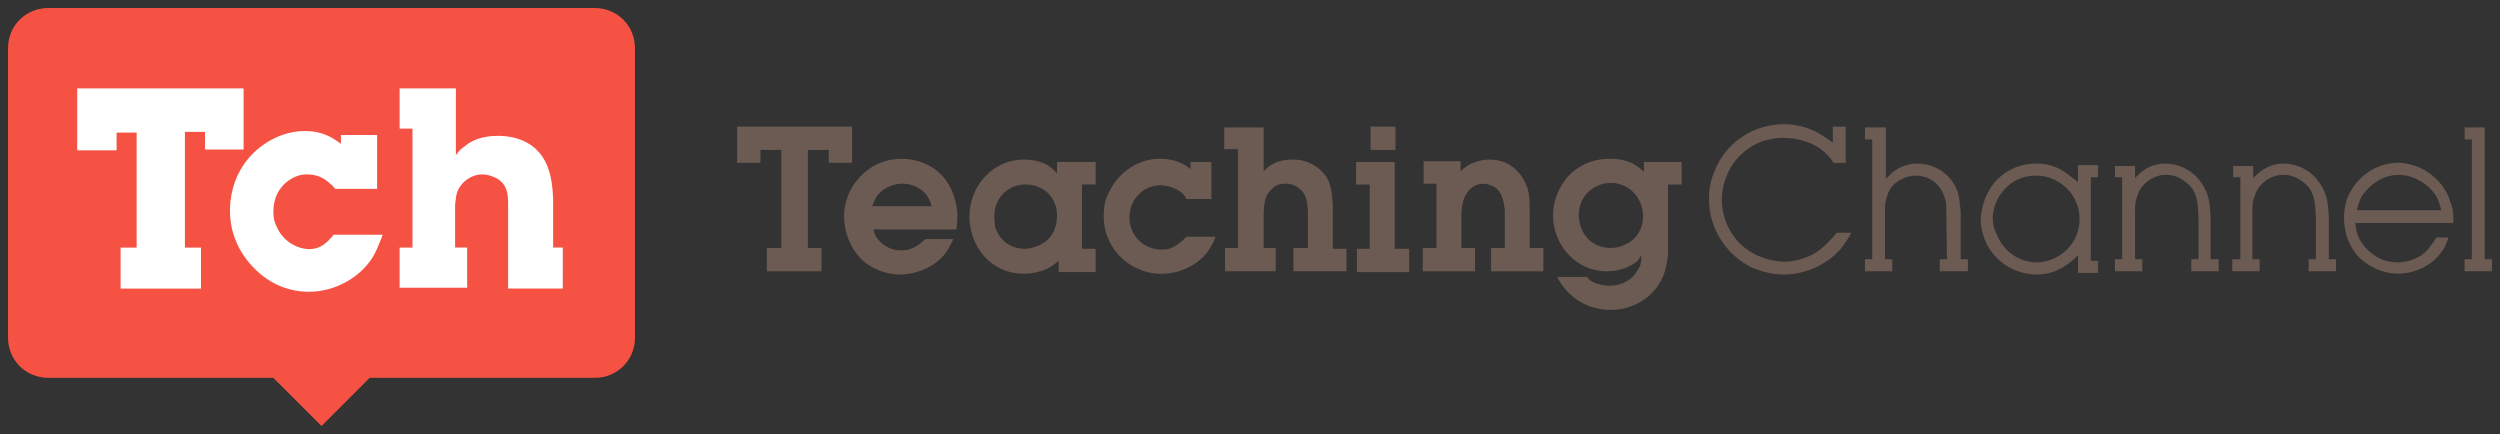
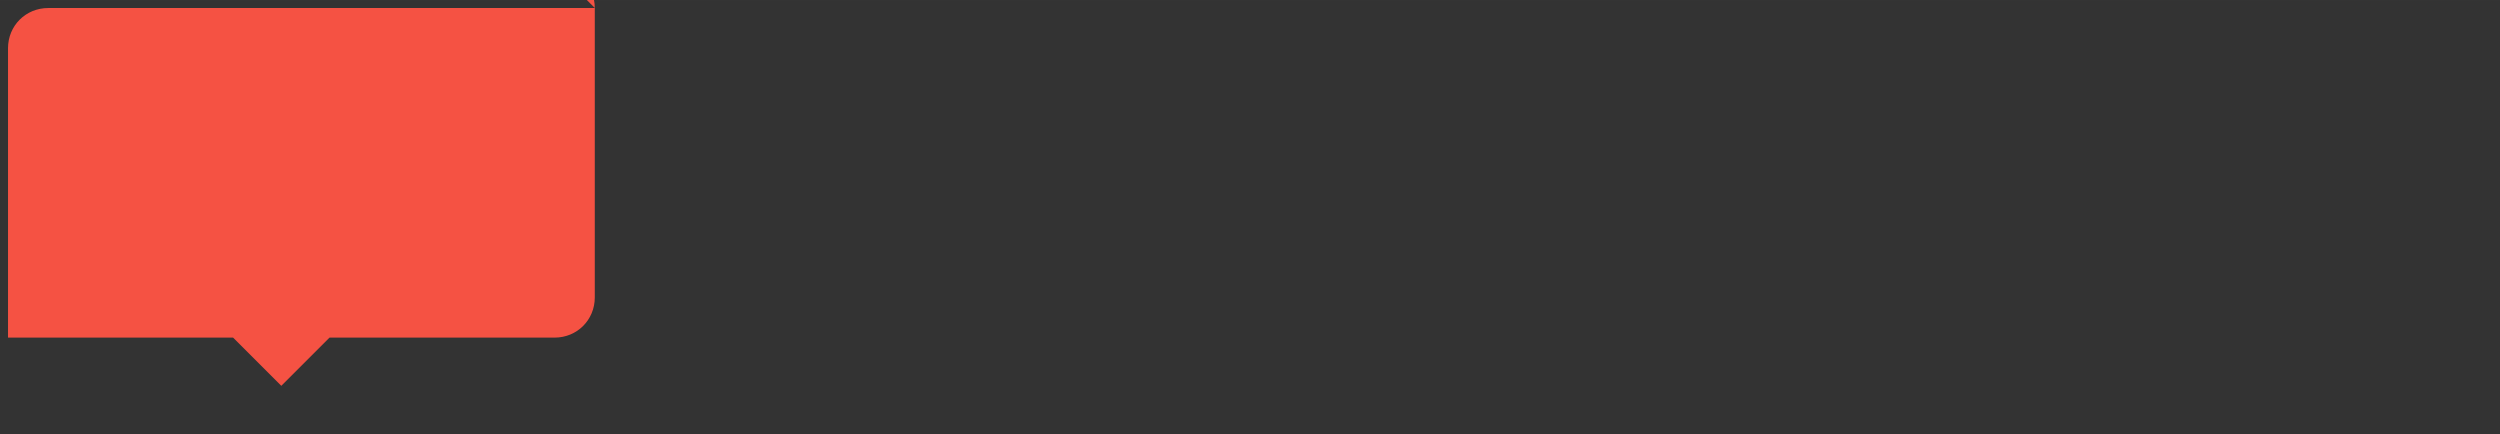
<svg xmlns="http://www.w3.org/2000/svg" xmlns:ns1="http://www.inkscape.org/namespaces/inkscape" xmlns:ns2="http://sodipodi.sourceforge.net/DTD/sodipodi-0.dtd" width="311" height="54" viewBox="0 0 82.285 14.287" version="1.1" id="svg2159" ns1:version="0.92.0 r15299" ns2:docname="teaching channel.svg">
  <rect x="0" y="0" width="82.285" height="14.287" fill="#333333" stroke="none" />
  <defs id="defs2153" />
  <ns2:namedview id="base" pagecolor="#ffffff" bordercolor="#666666" borderopacity="1.0" ns1:pageopacity="0.0" ns1:pageshadow="2" ns1:zoom="2.9029127" ns1:cx="154.5" ns1:cy="25.999988" ns1:document-units="mm" ns1:current-layer="layer1" showgrid="false" fit-margin-top="0" fit-margin-left="0" fit-margin-right="0" fit-margin-bottom="0" units="px" ns1:window-width="1280" ns1:window-height="744" ns1:window-x="-4" ns1:window-y="-4" ns1:window-maximized="1" />
  <g ns1:label="Layer 1" ns1:groupmode="layer" id="layer1" transform="translate(108.158,-223.824)">
-     <path style="fill:#f55243;stroke-width:0.265" ns1:connector-curvature="0" d="m -88.579,224.088 h -17.992 c -0.741,0 -1.323,0.582 -1.323,1.323 v 9.525 c 0,0.741 0.582,1.323 1.323,1.323 h 7.408 l 1.587,1.587 1.587,-1.587 h 7.408 c 0.741,0 1.323,-0.582 1.323,-1.323 v -9.525 c 0,-0.741 -0.582,-1.323 -1.323,-1.323 z" id="path2161" />
-     <path style="fill:#ffffff;stroke-width:0.265" ns1:connector-curvature="0" d="m -102.072,228.189 v 3.784 h 0.529 v 1.349 h -2.646 v -1.349 h 0.529 v -3.784 h -0.661 v 0.582 h -1.296 v -2.037 h 5.477 v 2.011 h -1.27 v -0.582 h -0.661 z m 6.165,4.128 c -0.45,0.688 -1.27,1.111 -2.09,1.111 -0.291,0 -0.953,-0.053 -1.587,-0.582 -0.317,-0.265 -1.005,-0.953 -1.005,-2.09 0,-0.318 0.053,-1.058 0.609,-1.72 0.45,-0.529 1.138,-0.9 1.852,-0.9 0.635,0 0.979,0.265 1.191,0.423 v -0.291 h 1.191 v 1.773 h -1.376 c -0.053,-0.053 -0.106,-0.132 -0.159,-0.159 -0.106,-0.106 -0.344,-0.318 -0.767,-0.318 -0.079,0 -0.212,0 -0.397,0.079 -0.238,0.106 -0.714,0.423 -0.714,1.138 0,0.106 0,0.291 0.106,0.503 0.185,0.423 0.582,0.714 1.058,0.741 0.37,0 0.582,-0.185 0.82,-0.476 h 1.614 c -0.159,0.423 -0.238,0.582 -0.344,0.767 m 6.271,1.005 h -1.799 v -2.752 c 0,-0.37 -0.026,-0.661 -0.37,-0.873 -0.053,-0.026 -0.265,-0.132 -0.476,-0.132 -0.37,0 -0.741,0.265 -0.847,0.635 -0.026,0.106 -0.026,0.159 -0.053,0.37 v 1.402 h 0.397 v 1.323 h -2.223 V 231.973 h 0.423 v -3.916 h -0.423 v -1.323 h 1.852 v 2.196 c 0.132,-0.185 0.185,-0.212 0.291,-0.291 0.397,-0.344 0.953,-0.344 1.111,-0.344 0.212,0 0.979,0.026 1.429,0.661 0.291,0.423 0.344,0.9 0.37,1.402 v 1.614 h 0.318 z" id="path2163" />
-     <path style="fill:#6c5b52;stroke-width:0.265" ns1:connector-curvature="0" d="m -83.896,227.991 v 1.191 h 0.767 v -0.423 h 0.688 v 3.228 h -0.476 v 0.767 h 1.799 v -0.767 h -0.45 v -3.228 h 0.688 v 0.423 h 0.767 v -1.191 z m 7.223,3.334 c 0.026,-0.212 0.026,-0.265 0.026,-0.397 0,-0.45 -0.185,-0.979 -0.476,-1.296 -0.476,-0.529 -1.111,-0.582 -1.349,-0.582 -0.82,0 -1.296,0.476 -1.482,0.714 -0.37,0.45 -0.423,0.953 -0.423,1.164 0,0.582 0.238,1.138 0.661,1.508 0.45,0.37 0.953,0.423 1.164,0.423 0.556,0 1.138,-0.238 1.482,-0.661 0.106,-0.132 0.159,-0.238 0.291,-0.503 h -0.926 c -0.265,0.238 -0.37,0.291 -0.556,0.344 -0.106,0.026 -0.185,0.026 -0.238,0.026 -0.476,0 -0.741,-0.318 -0.82,-0.45 -0.053,-0.079 -0.079,-0.159 -0.079,-0.238 h 2.725 z M -79.451,230.61 c 0.026,-0.053 0.053,-0.159 0.132,-0.291 0.185,-0.291 0.529,-0.45 0.873,-0.45 0.159,0 0.609,0.053 0.847,0.476 0.053,0.079 0.079,0.185 0.106,0.265 z m 6.085,-1.085 c -0.132,-0.132 -0.159,-0.159 -0.238,-0.212 -0.132,-0.106 -0.423,-0.238 -0.847,-0.238 -1.032,0 -1.799,0.873 -1.799,1.879 0,0.238 0.053,0.873 0.556,1.376 0.45,0.45 0.979,0.503 1.217,0.503 0.423,0 0.741,-0.132 0.873,-0.212 0.079,-0.053 0.132,-0.079 0.291,-0.212 v 0.37 h 1.217 v -0.767 h -0.45 v -2.117 h 0.45 v -0.741 h -1.27 z m -2.064,1.323 c 0.053,-0.556 0.476,-0.953 1.032,-0.953 0.397,0 0.767,0.212 0.926,0.556 0.106,0.212 0.106,0.397 0.106,0.476 0,0.212 -0.053,0.741 -0.609,0.979 -0.079,0.026 -0.238,0.106 -0.45,0.106 -0.476,0 -0.82,-0.265 -0.979,-0.714 -0.026,-0.212 -0.026,-0.37 -0.026,-0.45 m 6.456,-1.455 c -0.159,-0.132 -0.45,-0.344 -1.005,-0.344 -0.767,0 -1.429,0.503 -1.72,1.191 -0.106,0.238 -0.132,0.45 -0.132,0.714 0,0.741 0.45,1.429 1.138,1.72 0.344,0.159 0.635,0.159 0.794,0.159 0.556,0 1.138,-0.265 1.482,-0.714 0.132,-0.185 0.265,-0.45 0.265,-0.503 h -0.953 c -0.238,0.238 -0.344,0.291 -0.503,0.37 -0.053,0.026 -0.159,0.053 -0.318,0.053 -0.609,0 -1.058,-0.476 -1.058,-1.058 0,-0.132 0.026,-0.45 0.265,-0.714 0.079,-0.106 0.344,-0.344 0.767,-0.344 0.238,0 0.529,0.106 0.714,0.265 0.079,0.079 0.106,0.132 0.132,0.185 h 0.82 v -1.217 h -0.688 z m 1.111,-1.402 v 0.741 h 0.45 v 3.254 h -0.423 v 0.767 h 1.667 v -0.767 h -0.397 v -1.191 c 0.026,-0.344 0.053,-0.582 0.318,-0.794 0.053,-0.053 0.185,-0.132 0.397,-0.132 0.212,0 0.37,0.079 0.423,0.132 0.265,0.185 0.291,0.423 0.318,0.741 v 1.244 h -0.476 v 0.767 h 1.746 v -0.741 h -0.45 v -1.455 c -0.026,-0.37 -0.053,-0.529 -0.106,-0.688 -0.053,-0.185 -0.291,-0.582 -0.82,-0.741 -0.079,-0.026 -0.212,-0.053 -0.423,-0.053 -0.212,0 -0.503,0.053 -0.688,0.185 -0.106,0.053 -0.212,0.185 -0.238,0.185 v -1.429 h -1.296 z m 4.366,4.022 v 0.767 h 1.72 v -0.767 h -0.476 v -2.857 h -1.27 v 0.741 h 0.45 v 2.117 z m 1.27,-4.022 h -0.82 v 0.767 h 0.82 z m 0.926,1.138 v 0.741 h 0.423 v 2.117 h -0.45 v 0.767 h 1.72 v -0.767 h -0.45 v -1.164 c 0.026,-0.265 0.053,-0.476 0.212,-0.688 0.185,-0.238 0.397,-0.265 0.503,-0.265 0.132,0 0.265,0.053 0.37,0.106 0.265,0.185 0.291,0.423 0.344,0.741 v 1.27 h -0.45 v 0.767 h 1.72 v -0.767 h -0.45 v -1.191 c 0,-0.45 0,-0.794 -0.265,-1.164 -0.344,-0.503 -0.82,-0.556 -1.058,-0.556 -0.265,0 -0.529,0.079 -0.741,0.212 -0.026,0.026 -0.079,0.053 -0.106,0.079 -0.053,0.026 -0.079,0.079 -0.106,0.106 v -0.344 z m 7.276,0.37 c -0.265,-0.238 -0.423,-0.344 -0.794,-0.423 -0.159,-0.026 -0.318,-0.026 -0.37,-0.026 -0.556,0 -1.085,0.238 -1.429,0.661 -0.265,0.344 -0.423,0.767 -0.423,1.191 0,1.005 0.767,1.852 1.773,1.852 0.503,0 0.847,-0.212 0.979,-0.318 0.079,-0.079 0.132,-0.185 0.159,-0.212 0,0.212 -0.026,0.265 -0.053,0.37 -0.053,0.106 -0.132,0.212 -0.212,0.318 -0.291,0.291 -0.635,0.318 -0.794,0.318 -0.079,0 -0.344,-0.026 -0.556,-0.132 -0.106,-0.053 -0.132,-0.106 -0.185,-0.159 h -0.979 c 0.132,0.238 0.212,0.344 0.318,0.45 0.37,0.423 0.9,0.635 1.455,0.635 0.741,0 1.429,-0.423 1.72,-1.111 0.106,-0.265 0.132,-0.556 0.159,-0.661 v -2.355 h 0.45 v -0.741 h -1.244 v 0.344 z m -2.17,1.349 c 0.026,-0.423 0.265,-0.767 0.661,-0.926 0.053,-0.026 0.212,-0.079 0.397,-0.079 0.291,0 0.609,0.132 0.794,0.37 0.159,0.185 0.265,0.45 0.265,0.714 0,0.45 -0.238,0.82 -0.661,0.979 -0.053,0.026 -0.212,0.079 -0.397,0.079 -0.45,0 -0.82,-0.238 -0.979,-0.661 -0.079,-0.212 -0.079,-0.397 -0.079,-0.476 m 8.361,-2.328 c -0.265,-0.185 -0.767,-0.609 -1.614,-0.609 -1.005,0 -1.905,0.609 -2.275,1.535 -0.185,0.423 -0.185,0.767 -0.185,0.953 0,0.953 0.582,1.852 1.455,2.249 0.45,0.185 0.82,0.212 1.005,0.212 0.661,0 1.376,-0.291 1.852,-0.82 0.185,-0.212 0.344,-0.503 0.37,-0.556 h -0.476 c -0.344,0.397 -0.609,0.688 -1.111,0.847 -0.106,0.026 -0.318,0.106 -0.609,0.106 -0.265,0 -0.979,-0.079 -1.535,-0.661 -0.159,-0.185 -0.529,-0.661 -0.529,-1.376 0,-0.582 0.265,-1.191 0.714,-1.561 0.503,-0.45 1.085,-0.476 1.323,-0.476 0.476,0 1.032,0.159 1.376,0.503 0.106,0.106 0.185,0.185 0.265,0.318 h 0.397 v -1.191 h -0.423 z m 1.058,3.836 v 0.397 h 0.9 v -0.397 h -0.238 v -1.799 c 0.053,-0.265 0.106,-0.503 0.318,-0.688 0.185,-0.159 0.45,-0.265 0.688,-0.265 0.185,0 0.661,0.053 0.9,0.582 0.079,0.159 0.106,0.344 0.106,0.37 l 0.026,1.799 h -0.238 v 0.397 h 0.926 v -0.397 h -0.238 v -1.535 c -0.026,-0.37 -0.053,-0.529 -0.106,-0.714 -0.053,-0.132 -0.185,-0.423 -0.529,-0.661 -0.132,-0.079 -0.397,-0.238 -0.794,-0.238 -0.291,0 -0.582,0.106 -0.82,0.291 l -0.212,0.212 v -1.693 h -0.688 v 0.397 h 0.238 v 3.942 z m 7.011,-2.54 c -0.318,-0.238 -0.529,-0.45 -0.926,-0.556 -0.212,-0.053 -0.344,-0.053 -0.45,-0.053 -0.767,0 -1.429,0.45 -1.693,1.191 -0.106,0.291 -0.132,0.529 -0.132,0.635 0,0.265 0.079,0.9 0.635,1.376 0.45,0.397 0.979,0.45 1.191,0.45 0.609,0 0.926,-0.265 1.111,-0.397 0.106,-0.079 0.185,-0.159 0.265,-0.238 v 0.582 h 0.661 v -0.397 h -0.238 v -2.752 h 0.238 v -0.397 h -0.661 z m -2.805,1.138 c 0.026,-0.397 0.212,-0.767 0.529,-1.032 0.238,-0.212 0.556,-0.318 0.9,-0.318 0.423,0 0.82,0.185 1.111,0.529 0.106,0.132 0.318,0.45 0.318,0.9 0,0.212 -0.053,0.714 -0.503,1.085 -0.344,0.291 -0.741,0.344 -0.9,0.344 -0.582,0 -1.111,-0.37 -1.323,-0.926 -0.079,-0.132 -0.132,-0.318 -0.132,-0.582 m 4.022,1.402 v 0.397 h 0.9 v -0.397 h -0.238 v -1.587 c 0,-0.185 0,-0.318 0.079,-0.503 0.132,-0.423 0.476,-0.582 0.635,-0.635 0.053,-0.026 0.159,-0.053 0.318,-0.053 0.132,0 0.37,0.026 0.635,0.238 0.397,0.291 0.397,0.688 0.423,1.164 v 1.376 h -0.238 v 0.397 h 0.9 v -0.397 h -0.265 v -1.402 c -0.026,-0.45 -0.053,-0.794 -0.344,-1.164 -0.265,-0.37 -0.714,-0.582 -1.138,-0.582 -0.582,0 -0.873,0.344 -1.005,0.476 v -0.397 h -0.661 v 0.37 h 0.238 v 2.699 z m 3.863,0 v 0.397 h 0.9 v -0.397 h -0.238 v -1.587 c 0,-0.185 0,-0.318 0.079,-0.503 0.132,-0.423 0.476,-0.582 0.635,-0.635 0.053,-0.026 0.159,-0.053 0.318,-0.053 0.132,0 0.37,0.026 0.635,0.238 0.397,0.291 0.397,0.688 0.423,1.164 v 1.376 h -0.238 v 0.397 h 0.9 v -0.397 h -0.238 v -1.402 c -0.026,-0.45 -0.053,-0.794 -0.344,-1.164 -0.265,-0.37 -0.714,-0.582 -1.138,-0.582 -0.556,0 -0.873,0.344 -1.005,0.476 v -0.397 h -0.661 v 0.37 h 0.238 v 2.699 z m 7.276,-1.217 c 0,-0.265 0,-0.45 -0.106,-0.688 -0.159,-0.529 -0.609,-0.979 -1.138,-1.164 -0.106,-0.026 -0.291,-0.106 -0.556,-0.106 -0.741,0 -1.376,0.45 -1.667,1.111 -0.053,0.106 -0.132,0.37 -0.132,0.714 0,0.238 0.053,0.873 0.556,1.349 0.344,0.291 0.767,0.476 1.217,0.476 0.556,0 1.138,-0.265 1.455,-0.741 0.079,-0.106 0.132,-0.212 0.212,-0.45 h -0.397 c -0.159,0.238 -0.291,0.45 -0.529,0.609 -0.318,0.185 -0.609,0.212 -0.741,0.212 -0.476,0 -0.9,-0.238 -1.164,-0.609 -0.212,-0.291 -0.212,-0.529 -0.238,-0.688 h 3.228 z m -3.175,-0.397 c 0.026,-0.079 0.053,-0.265 0.159,-0.45 0.265,-0.423 0.741,-0.714 1.217,-0.714 0.476,0 0.979,0.291 1.244,0.714 0.079,0.159 0.106,0.265 0.159,0.45 z m 3.545,1.614 v 0.397 h 0.9 v -0.397 h -0.238 v -4.339 h -0.661 v 0.397 h 0.238 v 3.942 z" id="path2165" />
+     <path style="fill:#f55243;stroke-width:0.265" ns1:connector-curvature="0" d="m -88.579,224.088 h -17.992 c -0.741,0 -1.323,0.582 -1.323,1.323 v 9.525 h 7.408 l 1.587,1.587 1.587,-1.587 h 7.408 c 0.741,0 1.323,-0.582 1.323,-1.323 v -9.525 c 0,-0.741 -0.582,-1.323 -1.323,-1.323 z" id="path2161" />
  </g>
</svg>